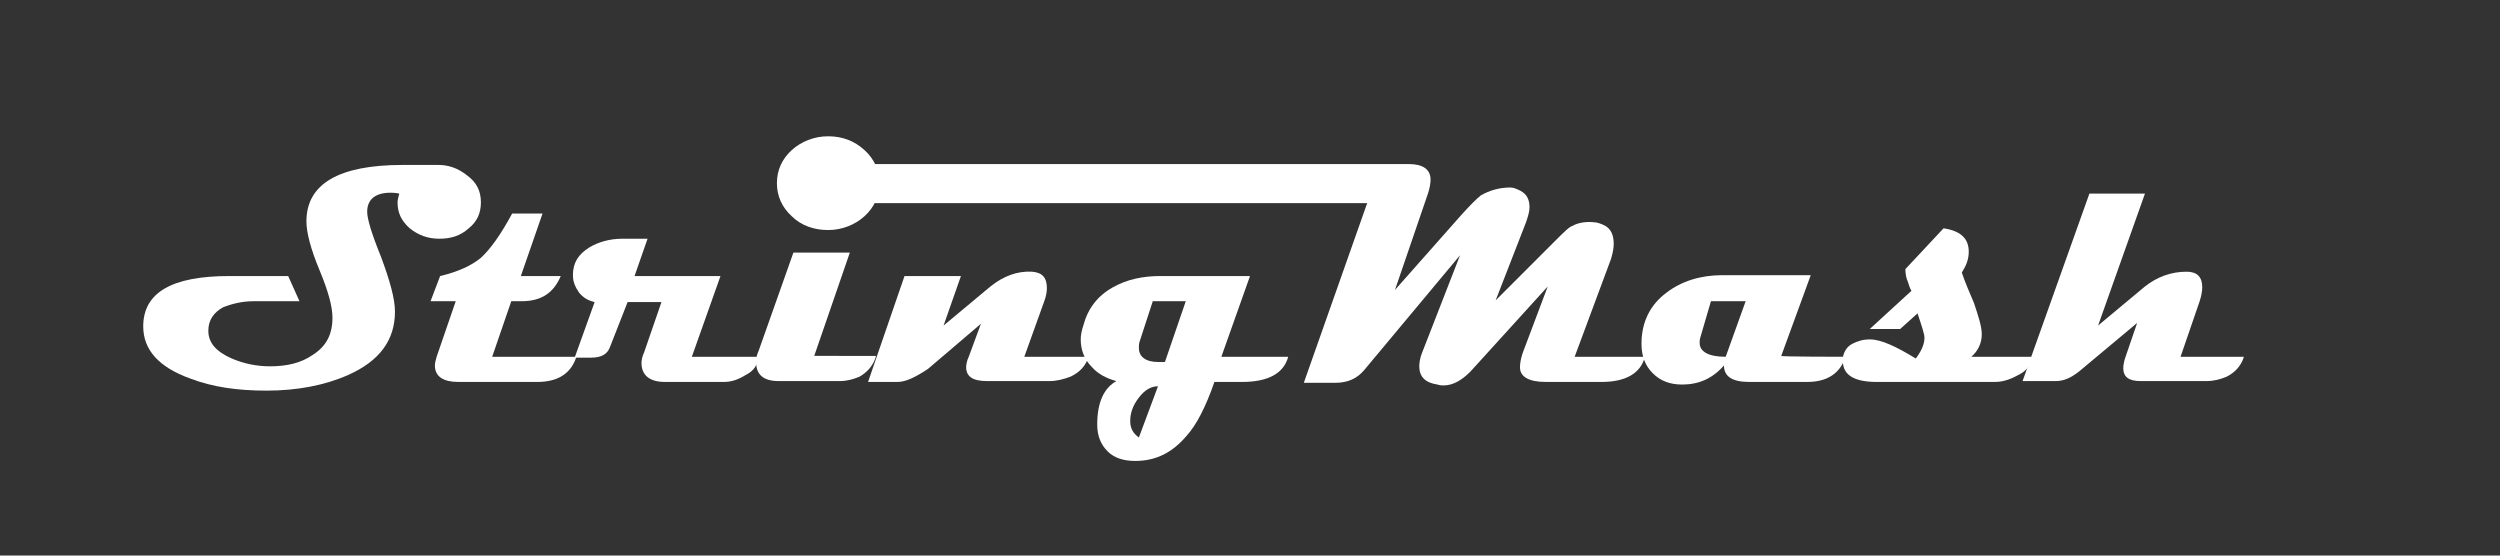
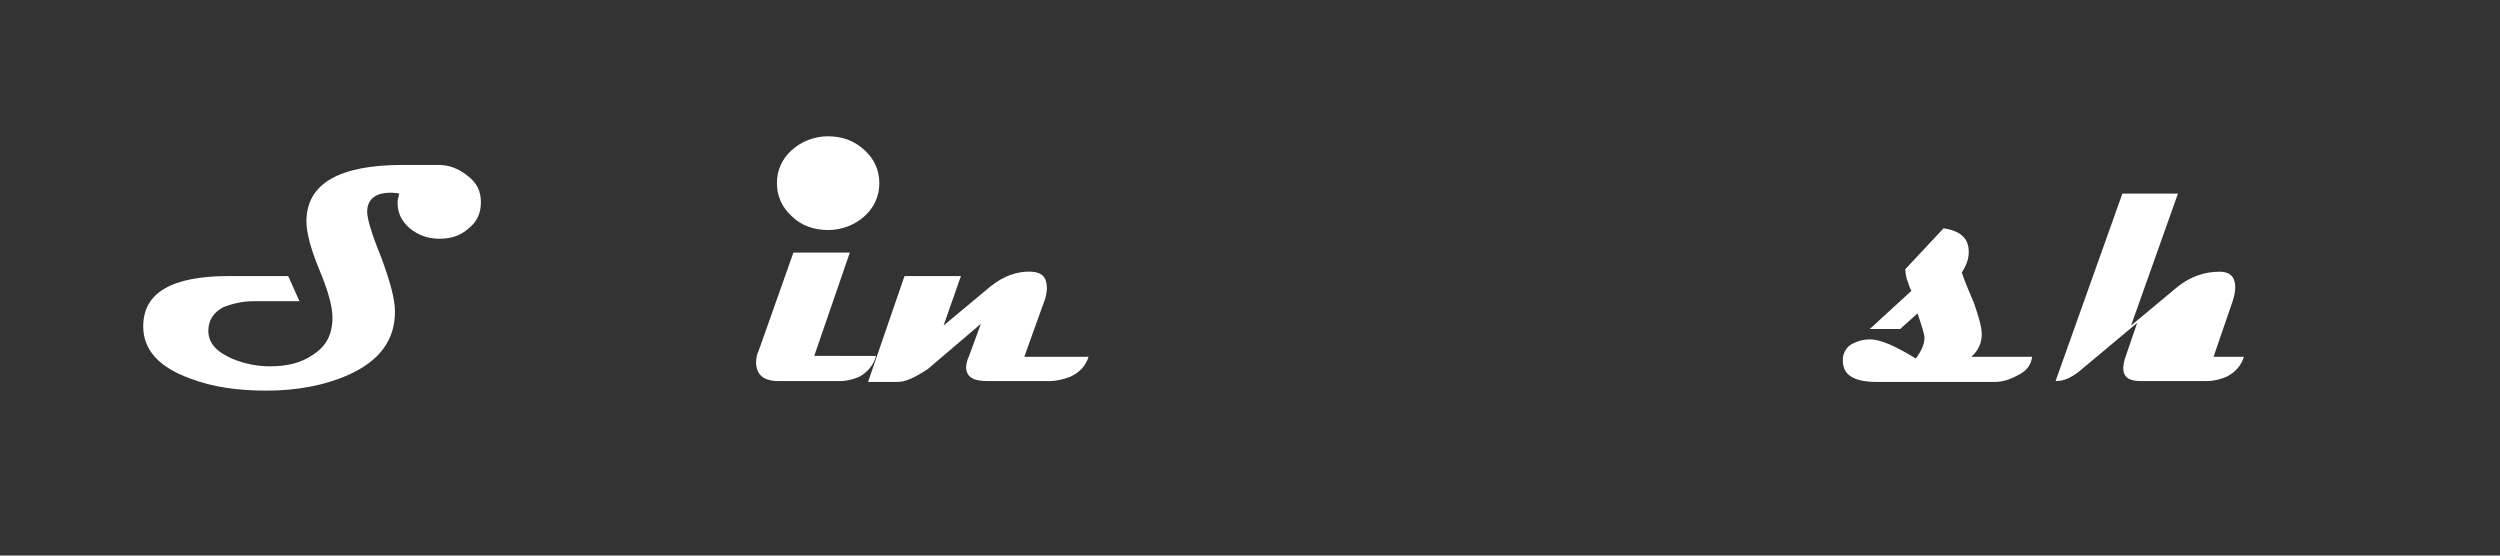
<svg xmlns="http://www.w3.org/2000/svg" version="1.1" id="Layer_1" x="0px" y="0px" viewBox="0 0 288 64" enable-background="new 0 0 288 64" xml:space="preserve">
  <rect x="0" y="0" width="288" height="64" fill="#333333" stroke="none" />
  <path fill="#FFFFFF" d="M55.4,23.3c0,1.2-0.4,2.2-1.4,3c-1,0.9-2.1,1.2-3.4,1.2c-1.3,0-2.4-0.4-3.4-1.2c-1-0.9-1.4-1.8-1.4-3  c0-0.3,0.1-0.6,0.2-1c-0.5-0.1-0.9-0.1-1-0.1c-1.8,0-2.7,0.8-2.7,2.2c0,0.8,0.5,2.5,1.6,5.2c1,2.7,1.6,4.8,1.6,6.3  c0,3.3-1.8,5.7-5.4,7.3c-2.7,1.2-5.9,1.8-9.4,1.8c-3.3,0-6.2-0.4-8.8-1.4c-3.6-1.3-5.4-3.3-5.4-6c0-3.9,3.3-5.8,9.9-5.8h6.8l1.3,2.9  h-5.3c-1.3,0-2.5,0.3-3.5,0.7C24.6,36,24,36.9,24,38.1c0,1.4,0.9,2.4,2.7,3.2c1.4,0.6,2.9,0.9,4.4,0.9c2,0,3.6-0.4,4.9-1.3  c1.6-1,2.3-2.4,2.3-4.3c0-1.3-0.5-3.1-1.5-5.5c-1-2.4-1.5-4.3-1.5-5.6c0-4.3,3.7-6.5,11.1-6.5h4.1c1.2,0,2.3,0.4,3.3,1.2  C54.9,21,55.4,22,55.4,23.3z" />
-   <path fill="#FFFFFF" d="M66.4,41.1C65.8,43,64.3,44,61.9,44h-9.1c-1.7,0-2.7-0.6-2.7-1.9c0-0.3,0.1-0.6,0.2-1l2.2-6.4h-2.9l1.1-2.9  c2.1-0.5,3.6-1.2,4.7-2.1c1.1-1,2.3-2.7,3.6-5.1h3.5L60,31.8h4.6c-0.8,1.9-2.2,2.9-4.5,2.9h-1.2l-2.2,6.4L66.4,41.1L66.4,41.1z" />
-   <path fill="#FFFFFF" d="M87.3,41.1c0,0.9-0.4,1.6-1.4,2.1c-0.8,0.5-1.6,0.8-2.5,0.8h-6.8c-1.8,0-2.7-0.8-2.7-2.2  c0-0.3,0.1-0.8,0.3-1.2l2-5.8h-3.9l-2,5.1c-0.3,0.9-1,1.3-2.2,1.3h-1.9l2.3-6.4c-0.8-0.2-1.3-0.5-1.8-1.1c-0.4-0.6-0.7-1.2-0.7-2  c0-1.4,0.6-2.4,1.9-3.2c1-0.6,2.3-1,3.8-1h2.9l-1.5,4.3H83l-3.3,9.3H87.3z" />
  <path fill="#FFFFFF" d="M100.9,41.1c-0.3,1-1,1.8-1.9,2.3c-0.7,0.3-1.5,0.5-2.2,0.5h-7.1c-1.7,0-2.6-0.7-2.6-2.2  c0-0.4,0.1-0.9,0.3-1.3l4-11.3h6.5l-4.1,11.9H100.9z M101.3,21.1c0,1.5-0.6,2.8-1.7,3.8c-1.1,1-2.6,1.6-4.2,1.6  c-1.6,0-3.1-0.5-4.2-1.6c-1.1-1-1.7-2.3-1.7-3.8s0.6-2.8,1.7-3.8c1.1-1,2.6-1.6,4.2-1.6c1.6,0,3,0.5,4.2,1.6  C100.7,18.3,101.3,19.6,101.3,21.1z" />
  <path fill="#FFFFFF" d="M125.4,41.1c-0.3,1-1,1.8-2.1,2.3c-0.8,0.3-1.6,0.5-2.4,0.5h-7.2c-1.6,0-2.4-0.5-2.4-1.6  c0-0.3,0.1-0.8,0.3-1.2l1.4-3.8l-6.1,5.2c-1.5,1-2.6,1.5-3.5,1.5H100l4.2-12.2h6.5l-2,5.7l5.4-4.5c1.5-1.2,3.1-1.8,4.8-1.7  c1.2,0.1,1.7,0.7,1.7,1.9c0,0.4-0.1,1-0.3,1.5l-2.3,6.4L125.4,41.1L125.4,41.1z" />
-   <path fill="#FFFFFF" d="M148.4,41.1c-0.5,1.9-2.3,2.9-5.3,2.9h-3.2c-1,2.9-2.1,5-3.2,6.2c-1.6,1.9-3.5,2.9-5.9,2.9  c-1.3,0-2.4-0.3-3.2-1.1c-0.8-0.8-1.2-1.8-1.2-3.1c0-2.6,0.8-4.2,2.2-5c-1.1-0.3-2.1-0.8-2.8-1.6c-0.9-0.9-1.3-2-1.3-3.2  c0-0.5,0.1-1,0.3-1.6c0.5-1.9,1.6-3.4,3.4-4.4c1.6-0.9,3.4-1.3,5.5-1.3H144l-3.3,9.3C140.7,41.1,148.4,41.1,148.4,41.1z M133.4,44.5  c-0.8,0-1.5,0.4-2.2,1.3s-1,1.8-1,2.7c0,0.8,0.3,1.4,1,1.9L133.4,44.5z M136.6,34.7h-3.8l-1.5,4.6c-0.1,0.3-0.1,0.5-0.1,0.8  c0,1,0.8,1.6,2.2,1.6c0.1,0,0.3,0,0.4,0c0.2,0,0.3,0,0.4,0L136.6,34.7z" />
-   <path fill="#FFFFFF" d="M189.5,41.1c-0.5,1.9-2.2,2.9-5,2.9h-6.4c-2,0-3-0.6-3-1.7c0-0.4,0.1-1,0.3-1.6l2.9-7.7l-8.9,9.8  c-1,1-2,1.6-3.1,1.6c-0.2,0-0.4,0-0.7-0.1c-1.4-0.2-2.1-0.9-2.1-2.1c0-0.4,0.1-1,0.3-1.5l4.4-11.3l-11.1,13.3  c-0.8,0.9-1.8,1.4-3.3,1.4h-3.6l7.3-20.7H94.1l2.7-4.5h65.5c1.6,0,2.5,0.6,2.5,1.8c0,0.4-0.1,1-0.3,1.6l-3.8,11.1l7.7-8.7  c1-1.1,1.7-1.8,2.2-2.2c0.9-0.5,2-0.9,3.4-0.9c0.4,0,0.8,0.2,1.2,0.4c0.7,0.4,1,1,1,1.9c0,0.5-0.2,1.1-0.4,1.7l-3.5,9l6.9-6.9  c1-1,1.6-1.6,2-1.7c0.5-0.3,1.4-0.5,2.4-0.4c0.4,0,0.9,0.2,1.3,0.4c0.7,0.4,1,1.1,1,2.1c0,0.5-0.1,1-0.3,1.7l-4.2,11.3L189.5,41.1  L189.5,41.1z" />
-   <path fill="#FFFFFF" d="M212.6,41.1c-0.6,1.9-2.1,2.9-4.4,2.9h-6.7c-1.9,0-2.9-0.6-2.9-1.9c-1.3,1.5-2.9,2.2-4.8,2.2  c-1.4,0-2.5-0.4-3.4-1.3c-0.9-0.9-1.3-2-1.3-3.4c0-2.5,1-4.5,2.9-5.9c1.7-1.3,3.9-2,6.4-2h10.2l-3.4,9.3  C205.1,41.1,212.6,41.1,212.6,41.1z M201.1,34.7h-4l-1.2,4.1c-0.1,0.3-0.1,0.5-0.1,0.7c0,1,1,1.6,3,1.6L201.1,34.7z" />
  <path fill="#FFFFFF" d="M234.1,41.1c-0.1,0.8-0.5,1.5-1.4,2s-1.8,0.9-2.9,0.9h-13.6c-2.6,0-3.9-0.8-3.9-2.4c0-0.2,0-0.3,0-0.4  c0.1-0.7,0.5-1.3,1.1-1.6c0.6-0.3,1.2-0.5,2-0.5c1.3,0,3,0.8,5.3,2.2c0.6-0.8,1-1.6,1-2.4c0-0.4-0.3-1.3-0.8-2.8l-2,1.8h-3.5  l4.8-4.4c-0.2-0.3-0.3-0.7-0.4-1c-0.2-0.4-0.3-1-0.3-1.5l4.4-4.7c2,0.3,2.9,1.2,2.9,2.7c0,0.9-0.3,1.6-0.8,2.4  c0.4,1.2,0.9,2.3,1.4,3.5c0.5,1.5,0.9,2.7,0.9,3.6c0,1-0.4,1.9-1.2,2.6H234.1z" />
-   <path fill="#FFFFFF" d="M258.5,41.1c-0.3,1-1,1.8-2,2.3c-0.7,0.3-1.5,0.5-2.3,0.5h-7.6c-1.4,0-2-0.5-2-1.5c0-0.3,0.1-0.9,0.3-1.4  l1.3-3.8l-6.7,5.6c-0.9,0.7-1.7,1.1-2.7,1.1H233l7.7-21.6h6.4l-5.4,15.2l5.4-4.5c1.4-1.1,3-1.7,4.8-1.7c1.2,0,1.8,0.6,1.8,1.8  c0,0.4-0.1,1-0.3,1.6l-2.2,6.4L258.5,41.1L258.5,41.1z" />
+   <path fill="#FFFFFF" d="M258.5,41.1c-0.3,1-1,1.8-2,2.3c-0.7,0.3-1.5,0.5-2.3,0.5h-7.6c-1.4,0-2-0.5-2-1.5c0-0.3,0.1-0.9,0.3-1.4  l1.3-3.8l-6.7,5.6c-0.9,0.7-1.7,1.1-2.7,1.1l7.7-21.6h6.4l-5.4,15.2l5.4-4.5c1.4-1.1,3-1.7,4.8-1.7c1.2,0,1.8,0.6,1.8,1.8  c0,0.4-0.1,1-0.3,1.6l-2.2,6.4L258.5,41.1L258.5,41.1z" />
</svg>